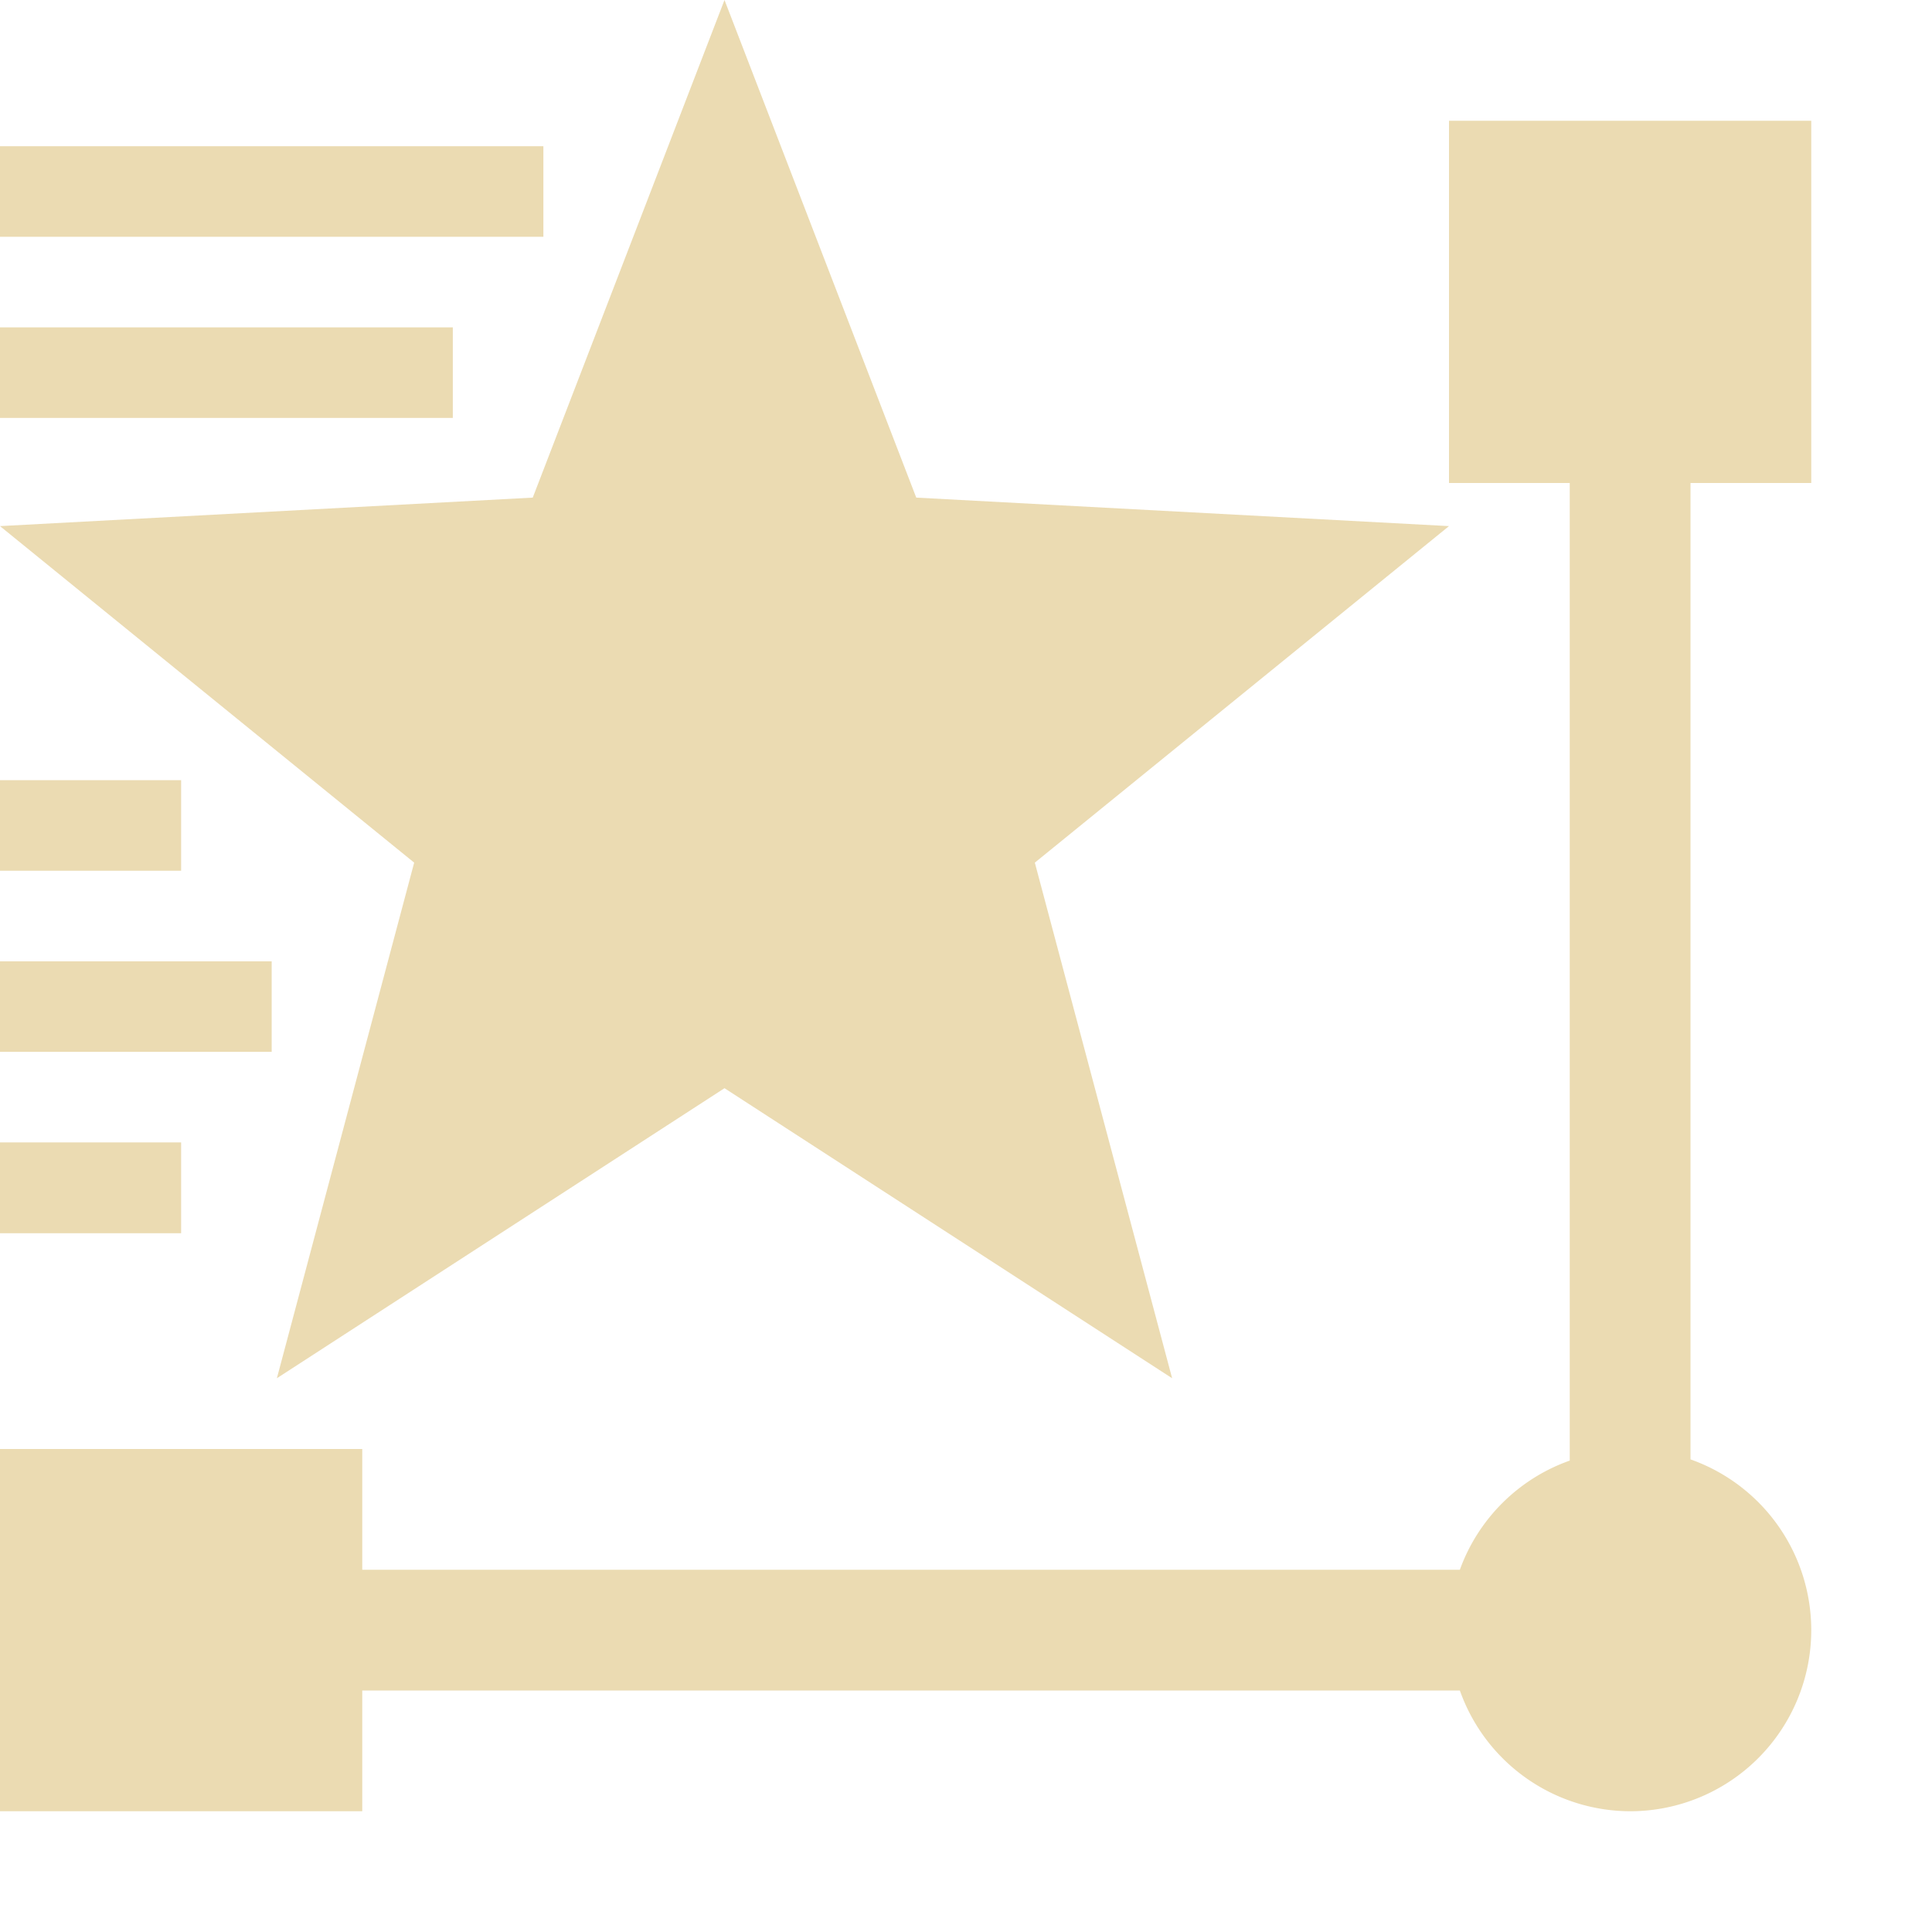
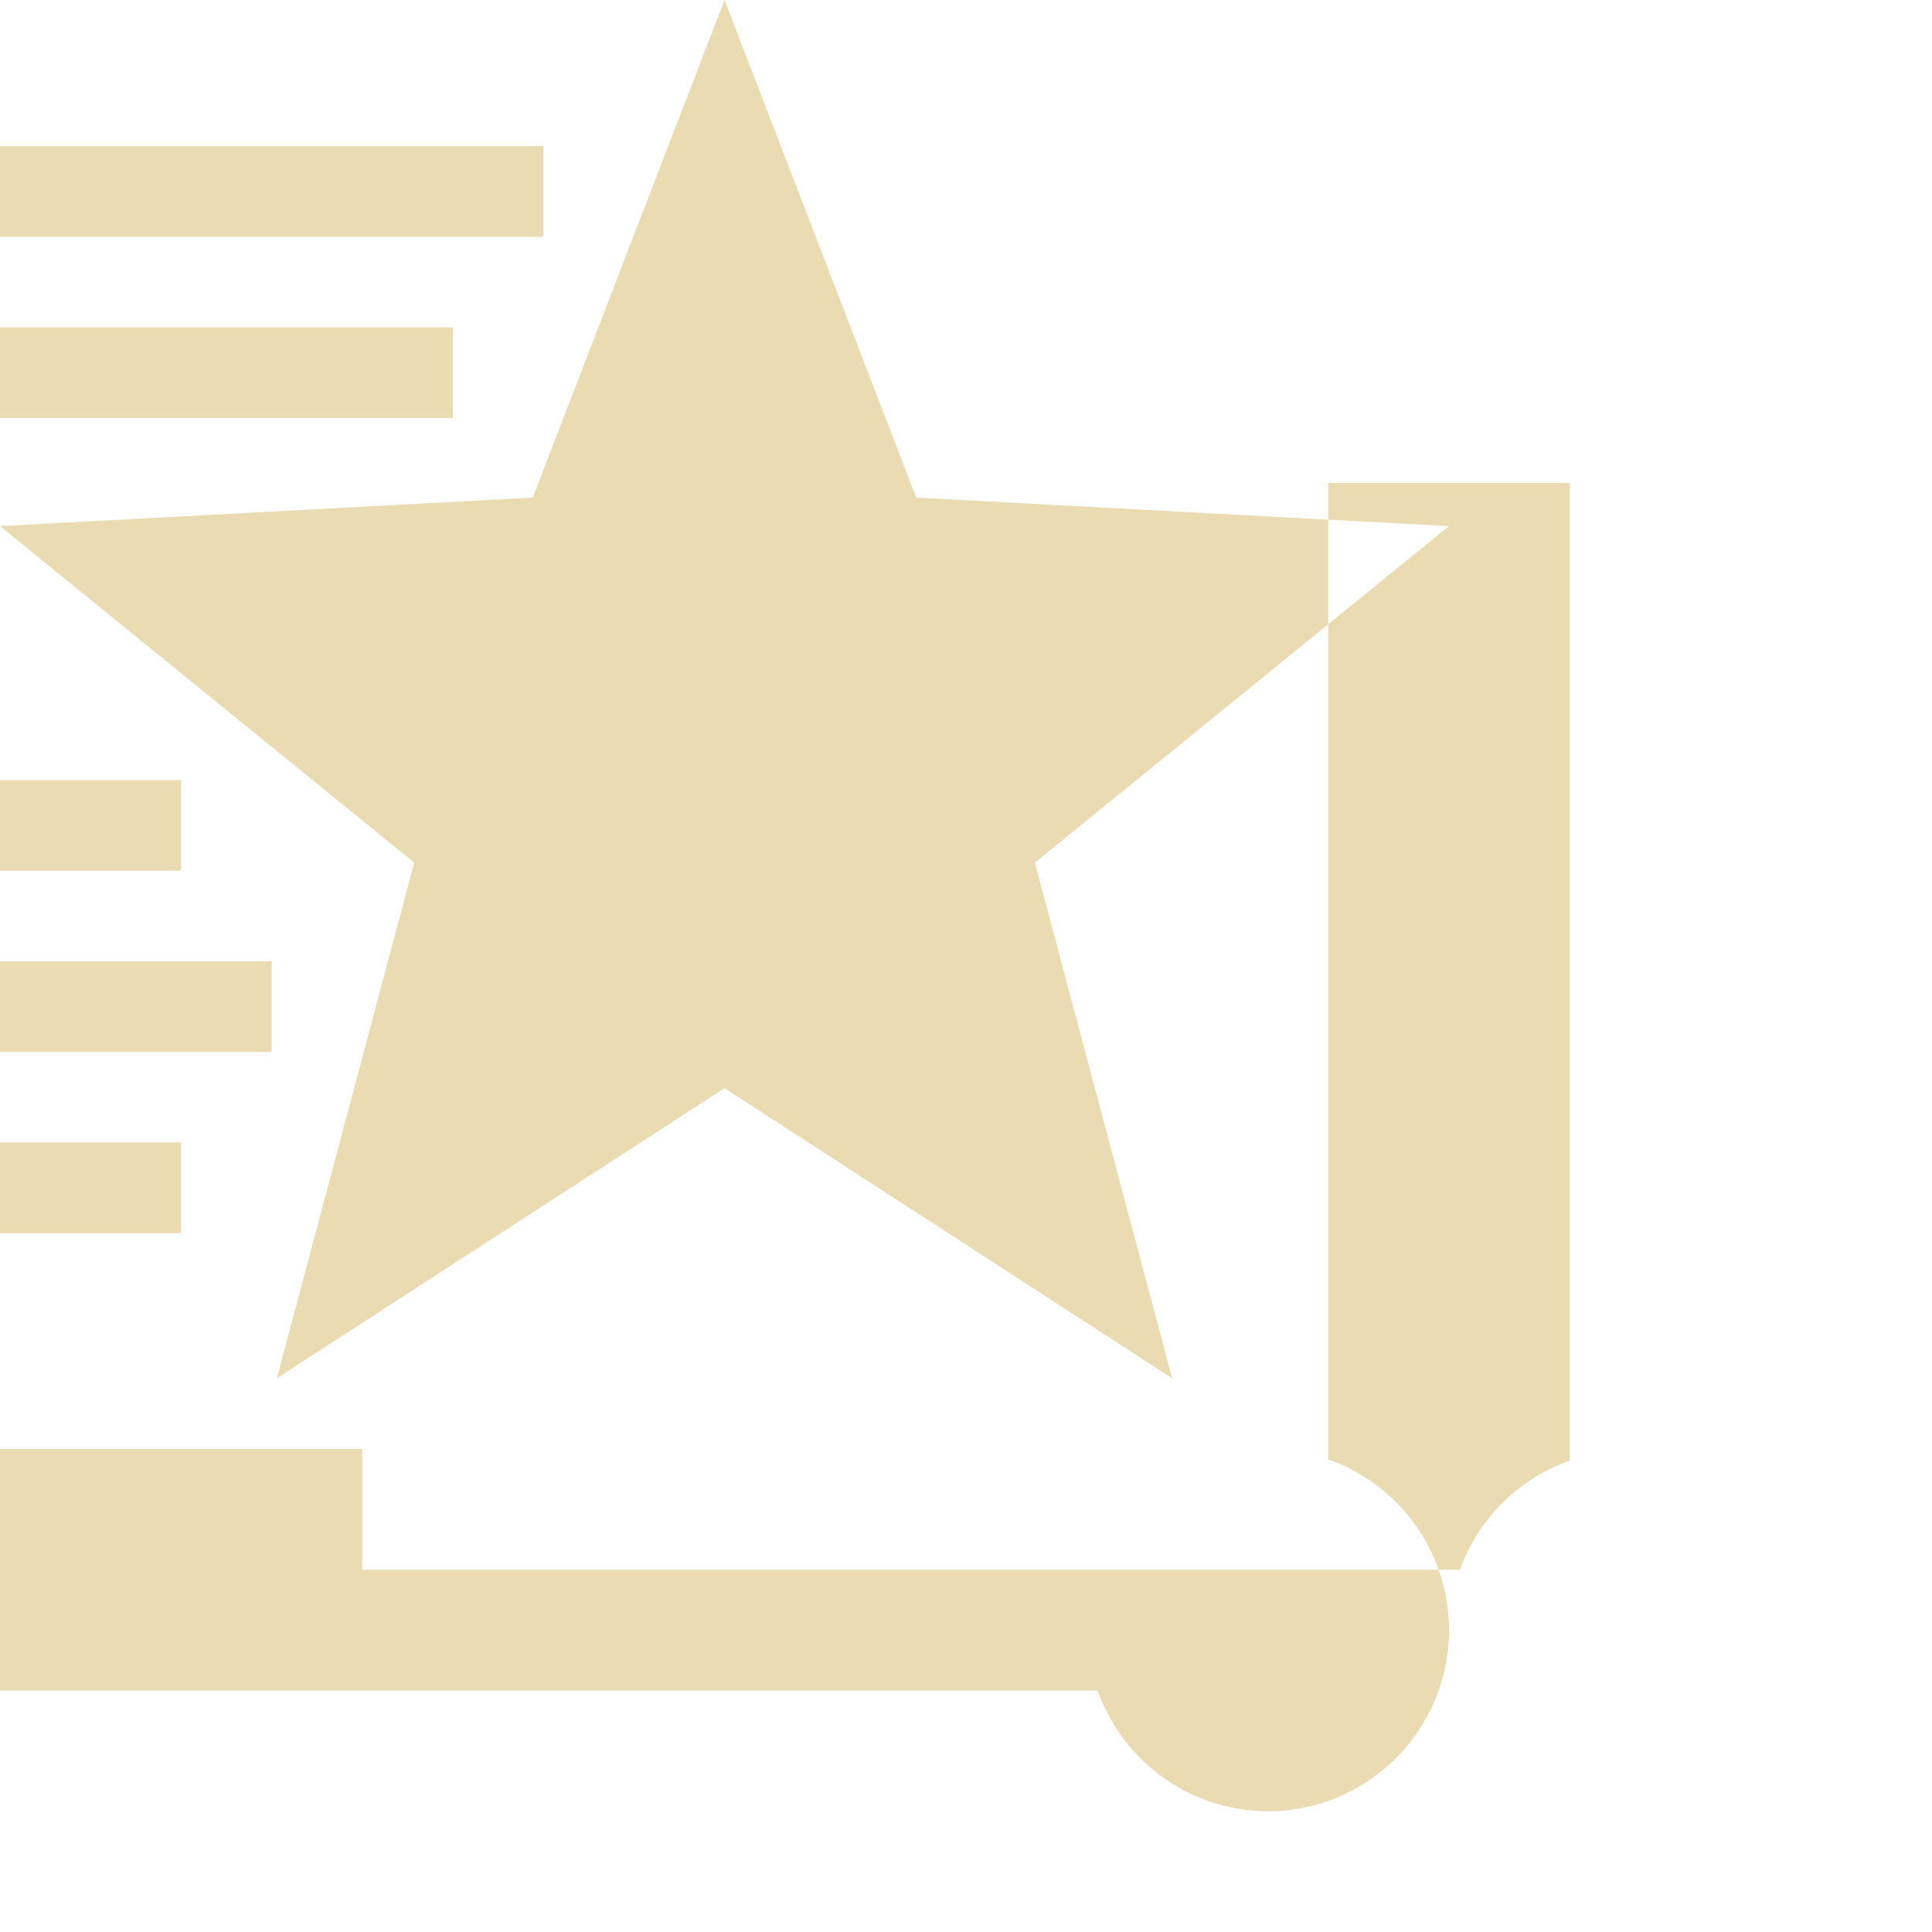
<svg xmlns="http://www.w3.org/2000/svg" width="16" height="16" version="1.1" viewBox="0 0 16 16">
  <defs>
    <style id="current-color-scheme" type="text/css">.ColorScheme-Text { color:#ebdbb2; } .ColorScheme-Highlight { color:#458588; }</style>
  </defs>
-   <path class="ColorScheme-Text" d="m6 0-1.588 4.121-4.412 0.236 3.43 2.787-1.137 4.27 3.707-2.402 3.707 2.402-1.137-4.27 3.43-2.787-4.412-0.236-1.588-4.121zm6 1v3h1v8.096a1.5 1.5 0 0 0-0.91 0.904h-9.09v-1h-3v3h3v-1h9.09a1.5 1.5 0 0 0 1.41 1 1.5 1.5 0 0 0 1.5-1.5 1.5 1.5 0 0 0-1-1.414v-8.086h1v-3h-3zm-12 0.211v0.75h4.5v-0.75h-4.5zm0 1.5v0.75h3.75v-0.75h-3.75zm0 3.75v0.75h1.5v-0.75h-1.5zm0 1.5v0.75h2.25v-0.75h-2.25zm0 1.5v0.752h1.5v-0.752h-1.5z" fill="currentColor" />
+   <path class="ColorScheme-Text" d="m6 0-1.588 4.121-4.412 0.236 3.43 2.787-1.137 4.27 3.707-2.402 3.707 2.402-1.137-4.27 3.43-2.787-4.412-0.236-1.588-4.121zm6 1v3h1v8.096a1.5 1.5 0 0 0-0.91 0.904h-9.09v-1h-3v3v-1h9.09a1.5 1.5 0 0 0 1.41 1 1.5 1.5 0 0 0 1.5-1.5 1.5 1.5 0 0 0-1-1.414v-8.086h1v-3h-3zm-12 0.211v0.75h4.5v-0.75h-4.5zm0 1.5v0.75h3.75v-0.75h-3.75zm0 3.75v0.75h1.5v-0.75h-1.5zm0 1.5v0.75h2.25v-0.75h-2.25zm0 1.5v0.752h1.5v-0.752h-1.5z" fill="currentColor" />
</svg>